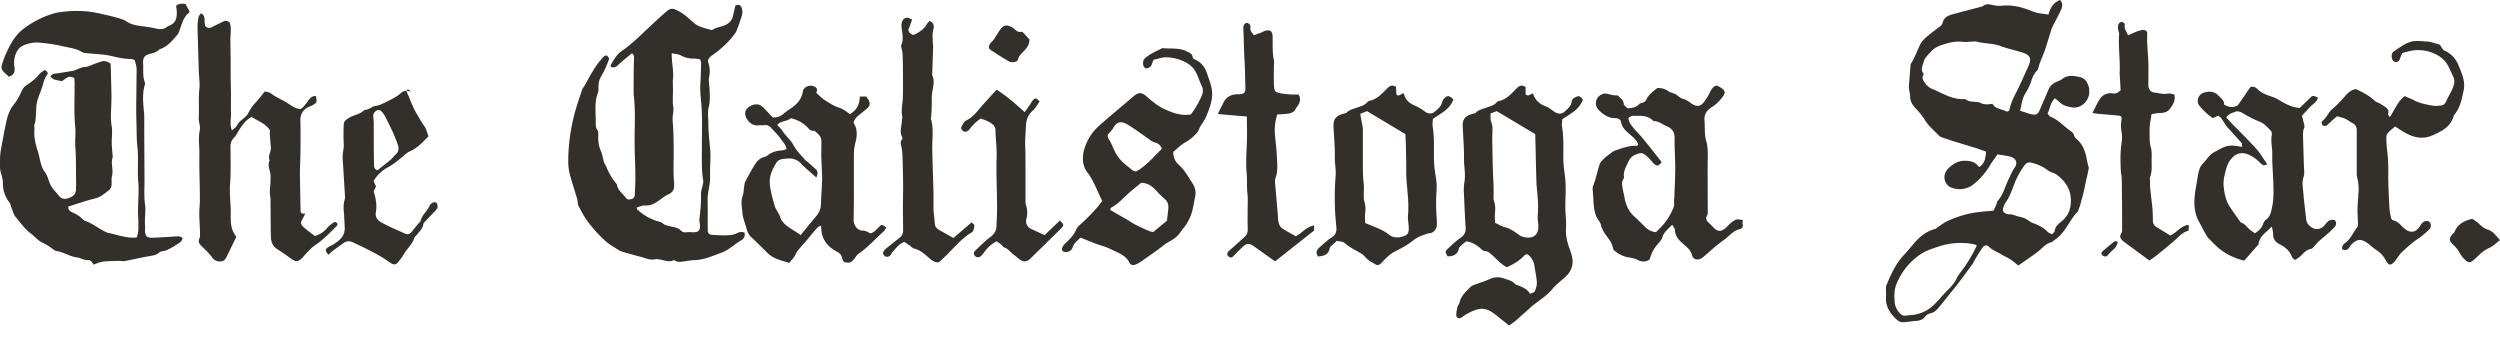
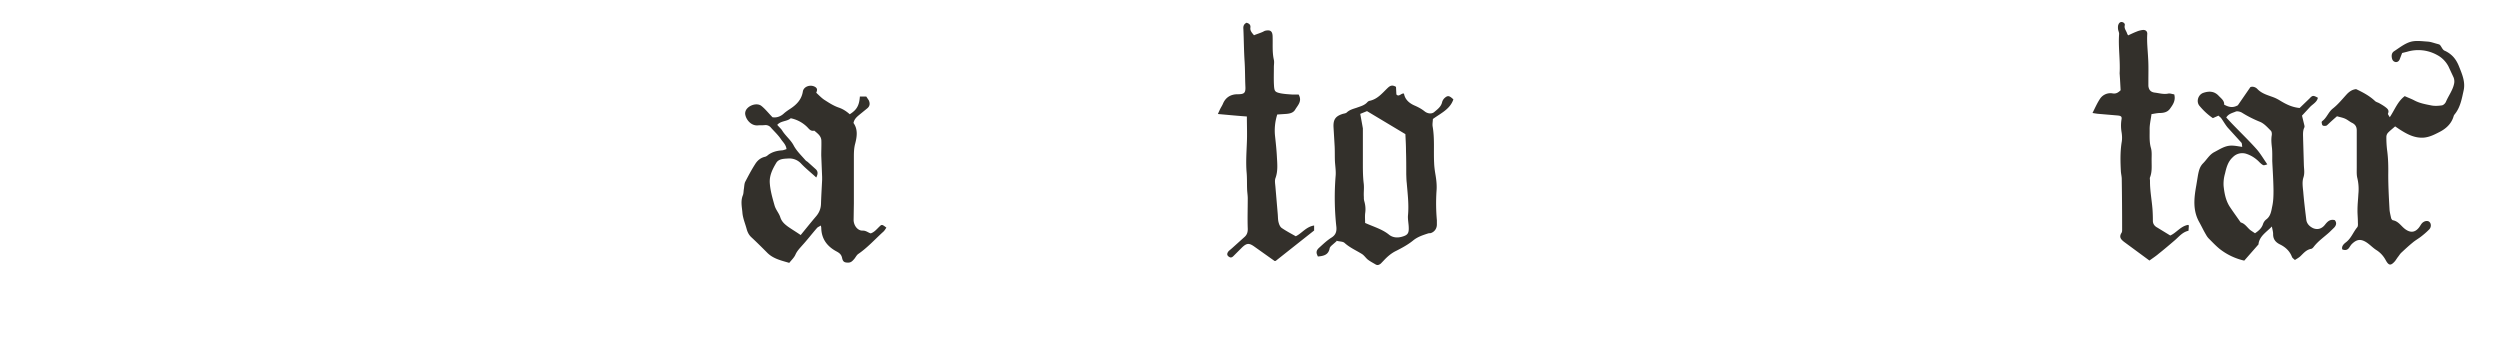
<svg xmlns="http://www.w3.org/2000/svg" fill="none" viewBox="0 0 200 27">
  <g fill="#33302B">
-     <path d="M163.86 1.2c.16-.57.4-1 .95-1.2.25.28.17.56.06.82-.2.42-.42.82-.63 1.24-.05.1-.1.2-.13.3-.22.67-.39 1.34-.64 1.98-.15.38-.33.75-.42 1.16-.02.08-.1.16-.16.23-.18.2-.29.44-.37.7a4.4 4.4 0 0 1-.49 1.04c-.27.43-.3.9-.43 1.4.4.09.74.27 1.12.3.25.02.35-.15.44-.33l.75-1.74c.12-.26.33-.43.6-.55.15-.07.33-.12.47-.23.46-.37.97-.25 1.46-.14.39.1.57.44.67.8.04.14.03.27.03.4 0 .68-.67 1.33-1.35 1.21-.35-.05-.74-.13-1.02-.41-.1-.1-.23-.2-.37-.32-.38.34-.39.83-.6 1.22.08.08.13.21.22.25.64.24 1.07.76 1.6 1.13.12.09.25.17.3.35.02.12.12.24.22.32.52.45.7 1.05.82 1.69.04.23.1.45.15.61-.07.3-.11.57-.18.82-.12.52-.2 1.04-.35 1.55-.1.29-.13.59-.26.86-.04.09-.04.2-.1.27-.7.7-.98 1.72-1.88 2.28-.08.05-.14.15-.22.17-.47.1-.72.47-1.05.72-.51.4-1.05.75-1.6 1.14-.23-.18-.44-.36-.66-.5-.21-.14-.46-.24-.67-.37-.34-.22-.75-.34-1.04-.65-.14-.14-.35-.1-.47.05-.22.31-.42.64-.62.97-.07.13-.14.28-.22.4-.45.6-.88 1.21-1.35 1.8l-1.31 1.63c-.19.23-.39.43-.7.5a.65.65 0 0 0-.4.24c-.2.28-.5.35-.82.37-.34.02-.67.1-1 .1a.7.7 0 0 1-.42-.17c-.6-.52-1-1.14-.9-1.96l-.01-.28c0-.2-.03-.4.04-.57.34-.81.7-1.62 1.3-2.3.33-.35.63-.72.94-1.08.44-.5.94-.91 1.61-1.09.11-.02.2-.12.3-.19.24-.15.47-.35.74-.46a8.93 8.93 0 0 1 1.72-.59c.64-.13 1.28-.18 1.96-.24l.23-.52c.03-.09.03-.2.1-.26.46-.53.6-1.2.9-1.8.15-.3.27-.61.46-.87.29-.42.06-.8-.5-.9-.28-.06-.58-.1-.88-.15-.22.31-.45.62-.64.94-.32.54-.74 1-1.21 1.4a1.8 1.8 0 0 1-1.78.34c-.63-.2-.81-.98-.38-1.47.35-.4.82-.68 1.32-.7.41 0 .92.04 1.21.51.49-.29.51-.74.57-1.24l-.73-.26-1.91-.58-.9-.3c-.06-.03-.15-.06-.2-.11-.4-.42-.86-.78-1.17-1.3-.2-.32-.45-.63-.72-.9-.27-.29-.45-.58-.45-.97 0-.24-.1-.5-.1-.74.03-.57.09-1.15.13-1.72a.3.3 0 0 1 .04-.16c.3-.48.48-1 .72-1.5.1-.23.29-.42.47-.59.33-.28.67-.54 1.01-.8.13-.1.3-.18.33-.38.1-.41.42-.58.8-.68l2.28-.6c.1-.02.18-.08.26-.13.15-.08.3-.08.46-.05.29.06.6.13.88.1.7-.08 1.36.04 2.01.26.28.1.55.22.83.3.28.06.58.09.91.14l.02.04Zm-4.46 7.1c.21.42.7.41 1.08.6.12.06.26 0 .28-.14.1-.48.3-.92.54-1.37.32-.62.6-1.29.9-1.93.38-.8.27-1.07-.58-1.31-.52-.16-1.07-.27-1.59-.47-.62-.23-1.28-.18-1.9-.35-.11-.03-.24 0-.36 0-.24 0-.48.05-.7.02-.45-.06-.88 0-1.3.12-.47.13-.95.27-1.29.66-.21.24-.5.48-.57.77-.07.3-.31.65-.03.98.02.03-.01.1-.03.16-.1.2 0 .38.1.53.16.25.37.45.67.56.18.07.35.16.53.24.6.29 1.2.57 1.88.56.1 0 .22 0 .28.05.2.16.45.13.68.17.14.03.3 0 .4.06.32.18.64.15 1.02.09Zm-1.26 11.33c-.11-.05-.16-.08-.22-.09a5.52 5.52 0 0 0-2.79.17c-.49.16-1 .32-1.41.58a5.2 5.2 0 0 0-1.9 2.2c-.29.56-.3 1.13-.24 1.73.04.34.2.65.47.9.25.24.52.09.79.09h.06a2.98 2.98 0 0 0 1.56-.6c.41-.33.74-.75 1.1-1.14.38-.39.78-.75 1-1.26.04-.1.13-.2.19-.3a11.6 11.6 0 0 0 1.4-2.28Zm6.04-.9c.1-.12.18-.17.19-.23.04-.36.26-.56.54-.78.4-.32.66-.74.73-1.27.15-1.03-.25-1.82-1.07-2.45-.23-.18-.51-.2-.72-.36a3.28 3.28 0 0 0-1.04-.54c-.52-.17-.66-.17-.95.27a6.4 6.4 0 0 0-.71 1.33c-.2.52-.37 1.04-.7 1.5-.09.12-.14.27-.19.42-.07.2-.02.34.16.44.08.04.18.08.28.08.33-.01.6.15.9.21.34.06.58.21.83.4.06.04.14.06.22.1.42.16.82.34 1.14.68.08.1.22.13.38.22v-.02ZM5.48 16.49c-.07.3.15.42.33.51.31.14.6.3.82.56l.14.1c.65.2 1.15.67 1.77.93.01 0 .02.03.05.03.77.14 1.5.46 2.34.38.19-.42.13-.86.14-1.3l-.03-.74c0-.8.09-1.62.02-2.41-.08-.95.04-1.89-.07-2.82-.08-.7-.05-1.41-.08-2.1-.02-.72-.01-1.43 0-2.14l.02-1.95c0-.24-.1-.49-.15-.74-.12-.03-.21-.08-.3-.08-.54 0-1.05-.12-1.57-.24-.65-.15-1.32-.15-1.99-.23-.11-.01-.23-.02-.33-.07-.48-.3-1.03-.36-1.57-.48a12 12 0 0 0-1.68-.27 2.6 2.6 0 0 0-1.6.27c-.2.12-.38.35-.46.57a2 2 0 0 0-.13 1.07c.06.35 0 .65-.44.8-.17-.17-.37-.32-.52-.52-.07-.09-.08-.25-.05-.37.08-.3.18-.6.3-.87.37-.83.79-1.65 1.59-2.18a7.1 7.1 0 0 1 2.53-1.19A9.24 9.24 0 0 1 7.21.94c.54.07 1.08.22 1.61.33l.74.2c.18.07.38.12.54.23.38.27.82.34 1.27.4.37.04.74.1 1.1.18.33.07.63.09.9-.14l.15-.08c.55-.2.64-.63.62-1.12 0-.17-.04-.33-.05-.47.26-.24.52-.16.75-.16l.31.58c0 .05 0 .1-.02.12-.48.37-.58.93-.78 1.45-.04.1-.07.23-.14.3-.4.44-.76.94-1.38 1.16-.1.03-.18.14-.29.2-.14.06-.28.13-.42.16-.55.12-.7.29-.67.82.03.49-.05 1 .13 1.47.03.07.02.16 0 .23-.22.76-.12 1.52-.05 2.29.02.3.01.6.01.92v.67l.02 3.69c0 .65-.05 1.31.04 1.95.08.56-.04 1.1 0 1.64.02.18 0 .35 0 .52.03.42.16.55.59.54.6-.02 1.18-.06 1.77-.1.21-.01.44-.06.65.13-.06.31-.34.43-.58.58-.2.14-.44.25-.66.37-.09.04-.19.06-.28.08-.11.03-.26.03-.33.1-.28.27-.63.27-.98.34-.62.11-1.22.26-1.84.37-.13.02-.26-.03-.4-.02-.43.01-.87.01-1.3.06-.23.02-.44.13-.76.24-.04-.05-.09-.16-.16-.24-.07-.06-.18-.15-.25-.13-.33.05-.6-.17-.88-.2-.6-.07-1.1-.44-1.7-.52-.1-.02-.2-.11-.3-.18-.25-.19-.5-.35-.8-.49-.34-.16-.6-.48-.91-.72-.5-.36-.83-.87-1.22-1.32-.18-.2-.23-.48-.33-.73-.07-.15-.09-.35-.2-.47a2.46 2.46 0 0 1-.5-1.51c0-.3-.08-.56-.16-.84-.1-.32-.06-.68-.07-1.02 0-.25.02-.5.06-.75l.3-1.63.11-.5c.1-.57.27-1.1.65-1.58.25-.3.44-.67.6-1.03.1-.23.24-.4.44-.52.36-.24.7-.5.97-.84.11-.15.3-.24.44-.35.23.1.3.25.2.39-.24.3-.28.63-.39.96-.18.54-.45 1.06-.48 1.66l-.03.69c-.02.2-.03.43-.1.62-.06.18 0 .34-.02.5-.04.6.11 1.18.29 1.73.17.55.19 1.14.56 1.63.17.22.25.52.35.79.14.44.48.74.76 1.09.2.25.46.3.74.2.32-.1.58-.26.62-.62l.02-.4c-.02-1.07.01-2.13-.07-3.18-.03-.5.05-.98 0-1.48-.05-.47-.06-.95-.07-1.43l.02-2.01-.02-.48c-.48-.31-.72.08-.99.23-.25-.05-.46-.07-.66-.15-.1-.03-.18-.15-.26-.22.12-.2.26-.22.43-.24.47-.06.93-.14 1.4-.22.09-.01.18-.08.27-.1.2-.08.4-.18.61-.2.2 0 .38-.07.56-.15.26-.11.55-.21.83-.3.24-.06.47 0 .71.19l.02.65c.02.9.07 1.82.03 2.73-.02.52-.06 1.06.03 1.59.08.46 0 .95.01 1.43.01.33.05.65.07.98 0 .02.03.04.02.05-.2.5.06 1.02-.07 1.54-.05.2-.03.42-.03.63 0 .22-.07.42-.26.55-.32.24-.61.52-1.05.62-.7.17-1.39.42-2.12.64l-.02-.02ZM50.54 4.27c-.37.31-.75.61-1.1.94-.17.17-.34.22-.57.14-.01-.06-.04-.11-.02-.13.24-.42.48-.86.89-1.14.85-.58 1.55-1.31 2.3-2 .42-.4.85-.8 1.3-1.18.3-.26.48-.24.85-.06.5.23.87.6 1.26.94.4.37.9.46 1.39.6.06.01.13.03.17 0 .38-.25.87-.22 1.25-.52a.91.91 0 0 0 .37-.55l.2-.87c.28-.1.42-.05.5.19a1 1 0 0 1 0 .68c-.13.4-.26.8-.42 1.18-.06.14-.17.26-.26.39a7.59 7.59 0 0 1-1.62 1.5c-.08.07-.17.12-.23.19-.13.13-.2.25-.13.46.11.34.15.69.07 1.07-.09.37.03.77.03 1.15.01.44.05.86-.07 1.3-.11.42-.03.89-.03 1.33 0 .68.08 1.36.14 2.04.07.72-.03 1.45 0 2.18.02.67-.22 1.3-.2 1.98.02.77 0 1.54.01 2.31 0 .28.11.39.4.4.51.03 1.02.07 1.53 0 .15-.03.3-.08.44-.15.2-.1.38-.11.58-.02.04.25-.03.46-.25.59-.55.3-.98.78-1.59 1-.7.25-1.37.57-2.14.6-.34 0-.66.08-1 .12-.18.02-.38.05-.57-.07-.04-.03-.13-.06-.16-.03-.41.18-.78-.05-1.17-.08-.08-.01-.16-.05-.23-.02-.42.12-.77-.07-1.15-.17-.52-.13-1.03-.28-1.54-.43l-.16-.05c-.4-.27-.86-.5-1.2-.82-.5-.45-.94-.95-1.34-1.47-.32-.41-.56-.88-.8-1.34-.08-.16-.04-.37-.1-.55l-.44-1.43c-.1-.37-.22-.75-.25-1.12-.05-.67 0-1.37.07-2.05.08-.69.2-1.37.37-2.04.18-.7.42-1.4.65-2.09.04-.12.15-.22.21-.34l.33-.6c.06-.1.1-.2.17-.3.15-.25.3-.5.47-.74.17-.24.36-.46.55-.67.05-.06.21-.1.26-.06.08.06.18.2.16.27-.09.27-.21.54-.32.8-.1.2-.2.4-.32.6-.18.3-.21.61-.2.95 0 .11 0 .24-.05.34-.27.73-.18 1.48-.17 2.23 0 .26-.03.53.14.77.08.1.06.3.06.45-.01.4.03.8.2 1.18.13.29.17.62.26.93.05.14.15.26.2.4.21.5.48.96.83 1.36.05.46.44.72.69 1.05.15.21.3.2.52.12.16-.06.21-.16.22-.3.01-.44.05-.87.05-1.3 0-.85-.04-1.7-.06-2.54v-1.1c.02-1.05.05-2.1-.08-3.15v-.29c0-.86 0-1.72.03-2.58 0-.15 0-.26-.16-.38h-.02Zm3.2.01c-.02.74.17 1.37.1 2.01-.03.3 0 .6 0 .9 0 .45-.05.89.02 1.32.06.4-.08.75-.05 1.14.06.64.07 1.3.08 1.94.03 1-.06 2.01.04 3.02v.23c.02.35-.18.6-.48.72-.2.08-.37.22-.54.34-.39.28-.77.58-1.32.54-.21-.02-.44.11-.67.17.04.1.04.13.07.15a4 4 0 0 0 1.77.98c.09.02.19.06.25.12.15.14.34.18.54.23.32.08.67.1.92.35.14.14.28.17.48.14.17-.02.35 0 .53 0 .39 0 .53-.15.52-.52 0-.17-.06-.35-.05-.52.08-.68.15-1.37.13-2.06 0-.2.08-.4.12-.61.03-.13.08-.27.06-.4-.16-.93-.1-1.87-.11-2.8 0-1.02.04-2.04-.02-3.06-.05-.72-.17-1.44-.08-2.17v-.06l.04-1.32c0-.1-.05-.21-.08-.31-.16-.03-.3-.06-.43-.06-.41.01-.78-.07-1.14-.27-.18-.09-.4-.1-.7-.16v.02Zm68.31 2.69v.58c.24.22.4-.08.6-.06.16.52.5.83 1.01 1.02.24.09.44.26.65.4.3.23.64.25.9-.02.22-.21.48-.4.52-.75.04-.29.3-.37.57-.46.08.06.17.1.24.16.04.04.06.1.08.16a2 2 0 0 1-.7.9c-.28.23-.6.41-.94.64 0 .18-.05.4-.02.59.18.97.07 1.95.12 2.92.02.31.06.61.1.91.07.5.08 1.02.07 1.53-.02.56-.04 1.12 0 1.69.03.34.05.7.03 1.03-.04.55.07 1.07.25 1.59.09.23.17.47.23.71.15.66-.05 1.22-.56 1.67-.33.3-.7.57-.98.9-.47.6-1.12.96-1.69 1.44l-1.3 1.16-.5.36-1.1-.87c-.78-.62-1.28-.62-2.38 0-.14.08-.25.2-.39.26-.16.08-.35-.02-.36-.19 0-.22.04-.45.09-.67.03-.13.14-.23.17-.36.12-.54.52-.89.89-1.26.09-.09.23-.14.36-.19.39-.14.78-.26 1.15-.43.4-.18.78-.2 1.2-.04.3.11.6.16.83.41.07.08.2.11.31.15.35.15.7.28.9.66.16-.08.33-.11.38-.2.1-.23.18-.49.17-.72-.03-.46-.14-.9-.2-1.36a1.37 1.37 0 0 0-.36-.72c-.18-.2-.29-.23-.48-.03-.38.4-.85.66-1.36.9-.46-.23-.77-.61-1.13-.93-.2-.16-.35-.36-.65-.37-.1 0-.21-.1-.3-.18-.32-.3-.7-.52-1.17-.6-.15.13-.33.25-.47.4a.36.36 0 0 0-.12.18c-.1.5-.45.62-.9.63-.2-.34-.21-.4 0-.6.33-.31.66-.63 1.03-.88.31-.22.44-.46.41-.82-.05-.88-.1-1.77-.13-2.65a4 4 0 0 1 .03-.98c.11-.6-.02-1.18-.03-1.78 0-.37 0-.73-.02-1.1l-.08-1.54c-.04-.51.1-.87.78-1.05.09-.02.21-.03.27-.1.23-.23.55-.29.84-.4.3-.11.6-.17.82-.42a.3.3 0 0 1 .15-.1c.65-.13 1.04-.61 1.46-1.03.2-.19.37-.3.7-.1h.01Zm-2.8 2.1c-.02.27-.02.5.07.76.07.17.08.38.08.56 0 .27-.03.53-.02.8.02 1.1.03 2.23.09 3.34.02.44.03.87.01 1.3 0 .1.02.2.05.29.09.29.11.58.07.89-.03.28 0 .56 0 .81.3.14.54.3.8.36.47.11.83.41 1.21.67.13.08.3.12.45.14.63.1 1.02-.24 1.01-.87 0-.3-.08-.61-.05-.91.08-.83-.03-1.65-.1-2.47l-.03-1.04-.07-2.97-3.08-1.84-.48.18Zm-103.16-8c.35.2.26.5.28.72.02.17 0 .3.17.39.17.1.32.04.5-.05.27-.15.56-.28.84-.42.18-.08.34-.04.5.09.15.46.05.94.05 1.42l.02 1.44V6.1l.03 1.44c0 .48-.02.95 0 1.43.02.47-.12.94.07 1.46l.3-.24c.1-.14.18-.3.3-.43.23-.23.56-.42.7-.69.15-.3.31-.55.54-.8.28-.29.52-.62.8-.96.16.05.36.06.48.16.43.33.93.52 1.37.8.3.2.56.42 1.03.46.06-.06.19-.17.3-.3l.35-.46c.14-.18.3-.3.55-.29.1.51.09.56-.34.77-.16.08-.34.13-.47.24a1.1 1.1 0 0 0-.43.9c.02.72.02 1.45.01 2.17 0 .73-.04 1.46-.05 2.19l.03 1.66.03 1.26c0 .24.16.22.37.22l-.18.36c-.22.34-.22.5.08.75.27.24.58.46.87.68a2 2 0 0 0 .95-.6c.13-.19.34-.33.53-.47.14-.09.26-.05.33.11 0 .04 0 .09-.03.12-.56.57-1.11 1.14-1.78 1.59-.3.2-.53.49-.78.74-.09.09-.14.19-.23.26-.34.33-.52.34-.91.05-.35-.25-.7-.5-1.07-.73-.4-.25-.52-.62-.53-1.04-.02-1.01-.02-2.02-.03-3.04v-.05c-.12-.45 0-.91 0-1.36 0-.23.02-.46-.03-.68-.08-.32-.2-.63-.04-.95-.17-.37.14-.7.1-1.05a55.8 55.8 0 0 1-.09-1.1l.02-.25c-.36-.57-.98-.74-1.47-1.08-.52.28-.79.72-1.07 1.16-.11.18-.2.38-.35.52a.96.96 0 0 0-.27.74c0 .96.04 1.92-.03 2.88-.06.7.02 1.42.05 2.13v.75c0 .5.1.98.45 1.41l-.45.92-.3.62c-.1.2-.2.42-.5.43a.71.71 0 0 1-.7-.33c-.23-.32-.54-.6-.83-.89-.2-.2-.31-.38-.16-.66.05-.1.03-.27.03-.4-.01-.5-.05-1-.06-1.49 0-.42.06-.84.05-1.26 0-1.15-.06-2.3-.04-3.45.02-.68-.11-1.37.04-2.06.05-.28-.1-.6-.09-.9.04-.78-.03-1.57.05-2.36.05-.47-.03-.97-.05-1.46l-.1-3.5c0-.27.04-.54.09-.8.01-.1.12-.19.2-.3v.02Zm72.09 14.99c-.4-.74-.64-1.54-1.17-2.24-.4-.5-.45-1.15-.3-1.77a4.1 4.1 0 0 1 1.27-2.04c.87-.77 1.77-1.5 2.66-2.27.43-.37.66-.39 1.08-.03.43.37.85.74 1.38.99.69.33 1.39.58 2.16.46.31-.37.86-1.32.95-1.72a.8.8 0 0 0-.04-.5c-.24-.47-.35-1-.68-1.44-.5-.67-1.9-1.08-2.68-.85l-.54.14c-.06.15-.1.35-.2.5a.52.52 0 0 1-.35.18c-.16-.01-.25-.16-.27-.33-.02-.19.02-.35.15-.48.4-.36.9-.56 1.37-.8.01-.01.03-.02.05-.01.65.07 1.31-.05 1.92.26.21.1.43.16.47.45 0 .08.1.17.18.2.55.24.83.66 1 1.2.15.44.32.85.37 1.32.07.66-.15 1.24-.38 1.83-.12.32-.29.62-.49.9-.15.22-.2.5-.43.72-.25.25-.49.47-.82.65-.37.2-.67.52-.98.77 0 .45.15.77.46 1.05.47.42.76.98 1.1 1.5.2.3.27.7.19 1.06-.11.45-.15.93-.31 1.37-.16.47-.4.88-.73 1.25l-.06.09c-.24.37-.56.65-.97.86-.38.2-.7.5-1.05.75l-1.2.84c-.15.1-.3.19-.47.25-.19.08-.37.03-.46-.15-.3-.62-.93-.8-1.49-1.08-.39-.2-.81-.3-1.22-.45l-1.21-.48c-.26.24-.52.45-.64.8-.07.22-.28.36-.56.35-.18 0-.33-.12-.28-.28a.83.83 0 0 1 .23-.38c.38-.35.73-.69.92-1.17.11-.25.4-.42.6-.63.51-.5 1.03-1.01 1.47-1.63Zm4.08 2.5 1.1-.91.1-.9c.03-.31 0-.6-.28-.83-.23-.2-.46-.42-.66-.65-.32-.35-.67-.63-1.22-.65l-.88.72c-.5.43-.92.95-1.52 1.27-.05.03-.07.13-.09.18l1.44.83c.2.12.39.26.6.36.36.19.74.35 1.12.52.07.03.15.03.28.07h.01Zm-3.65-7.78c.02.1 0 .22.05.29.27.38.4.83.63 1.23.3.55.79.9 1.25 1.27.24.19.34.17.59.01.7-.47 1.24-1.1 1.82-1.68-.1-.25-.24-.4-.47-.47a1.53 1.53 0 0 1-.37-.16c-.6-.42-1.2-.87-1.83-1.26-.47-.3-.88-.37-1.2.19-.1.2-.28.36-.46.58Zm42.45.8c-.07-.3-.31-.51-.54-.72-.35-.3-.73-.57-.83-1.07-.03-.22-.22-.34-.48-.34-.55 0-.98-.3-1.33-.67a.77.77 0 0 1 .04-1.09c.2-.17.43-.25.7-.18.14.03.27.08.4.1.13.02.27.02.42.03.15.21.45.33.46.67 0 .12.19.23.28.35.38 0 .72-.07.98-.35.05-.07.18-.05.27-.1.1-.05.23-.12.26-.2.17-.44.56-.69.9-.97.3 0 .57.04.83.23.15.11.35.15.52.22.27.11.46.37.73.43.28.07.48.25.7.4.35.22.65.2.9-.1.22-.27.4-.57.55-.88.1-.23.22-.4.49-.5l.2.08c.56.32.6.47.18.98-.2.25-.45.49-.73.66-.43.26-.64.6-.6 1.09.05.54-.02 1.1.13 1.6.2.68.12 1.35.12 2.03l.01 3.62c0 .12.01.24-.05.33-.13.23-.07.4.1.56l.46.46c.27.25.49.29.8.08.2-.14.36-.35.55-.5.14-.12.28-.22.44-.27.14-.03.3.02.5.03 0 .15-.03.27 0 .37a.3.3 0 0 1-.23.37c-.58.13-.89.61-1.34.91-.2.14-.4.3-.6.46l-.78.68c-.1.09-.2.18-.32.26-.33.21-.7.14-.79-.23-.09-.36-.31-.55-.56-.77-.38-.33-.78-.65-.8-1.22 0-.13-.12-.26-.22-.44-.32.34-.65.55-.78.98-.07.26-.32.48-.5.71a2.8 2.8 0 0 0-.52 1.08c-.28.2-.6.23-.96.05-.19-.1-.4-.16-.62-.19a2.34 2.34 0 0 1-1.34-.65 1.87 1.87 0 0 0-.36-.85c-.25-.33-.52-.67-.62-1.1-.06-.28-.3-.47-.4-.75-.16-.45-.2-.9-.21-1.36l-.06-.79.01-.16c.25-.59.35-1.22.55-1.81.07-.19.25-.34.4-.5.18-.16.39-.31.59-.46a.89.89 0 0 1 .25-.14c.56-.18 1.1-.41 1.72-.37.03 0 .06-.04.12-.09Zm-.78-2.17c0 .38.22.6.41.84.22.27.48.51.7.78.52.63 1.02 1.27 1.55 1.95-.11.1-.2.23-.3.26-.1.02-.23-.06-.31-.13-.11-.08-.18-.2-.27-.3-.15-.16-.3-.32-.47-.44-.1-.07-.28-.14-.38-.12-.36.1-.7.21-.89.59-.2.44-.48.84-.4 1.35 0 .03-.01.08-.03.1-.21.3-.1.6-.06.9.03.2.1.38.12.56.1.6.32 1.14.79 1.57.27.24.53.5.8.77.25.25.52.45.94.48.16-.16.34-.33.51-.52.31-.34.56-.73.76-1.15.1-.21.2-.4.18-.64-.01-.17 0-.34.02-.52.02-.76.07-1.53.07-2.3 0-.78-.07-1.57-.05-2.36.01-.5-.19-.8-.64-.99-.32-.13-.6-.38-.97-.4-.08 0-.15-.06-.2-.11-.45-.39-1-.3-1.51-.32-.12 0-.24.1-.36.15h-.01Z" />
    <path d="M68.8 7.72h.5l.2.3c.11.24.1.46-.11.64l-.59.48c-.23.19-.46.37-.52.7.36.5.28 1.08.14 1.63-.1.36-.11.7-.11 1.07v3.71l-.02 1.3c-.02.45.3.91.72.9.28-.01.43.16.65.22.29-.1.47-.33.68-.53.2-.2.22-.2.57.07-.08.12-.15.25-.27.35-.65.59-1.24 1.25-1.97 1.75-.15.1-.23.3-.36.44-.12.13-.22.25-.44.26-.3 0-.43-.05-.5-.36-.05-.27-.2-.4-.42-.52-.78-.41-1.24-1.02-1.25-1.92l-.03-.17c-.12.08-.25.12-.32.21-.4.46-.76.93-1.17 1.38-.2.23-.41.44-.54.73-.1.24-.31.43-.5.67-.68-.2-1.32-.34-1.8-.85-.4-.4-.8-.8-1.22-1.19-.2-.18-.31-.4-.38-.64-.12-.46-.32-.9-.35-1.37-.04-.44-.15-.9.04-1.36.06-.15.05-.34.08-.5.03-.19.03-.4.1-.56.25-.48.5-.96.79-1.41.17-.28.41-.51.77-.6.12-.02.22-.1.3-.17.32-.23.68-.32 1.06-.35.13 0 .25-.06.39-.1-.04-.37-.3-.57-.46-.82-.22-.32-.51-.59-.77-.88a.56.56 0 0 0-.52-.22c-.18.02-.36 0-.53.02-.55.05-.95-.45-1.02-.87a.46.46 0 0 1 0-.17c.07-.5.9-.84 1.3-.51.3.24.54.55.88.9.3.05.64-.04.93-.32.15-.13.31-.24.48-.35.52-.34.92-.75 1.02-1.4.07-.4.62-.58.99-.35.2.13.15.28.08.46.23.21.45.45.7.6.37.24.74.47 1.14.6.33.12.59.3.84.52.56-.35.76-.7.81-1.42h.01Zm-4.75 11.09c.44-.54.84-1.04 1.25-1.52.25-.3.37-.62.38-1 .02-.64.06-1.27.09-1.9v-.23l-.07-1.73c0-.38.02-.77.01-1.15 0-.4-.3-.6-.57-.83-.31.08-.44-.18-.62-.34a2.62 2.62 0 0 0-1.26-.65c-.3.27-.79.19-1.08.53.14.17.3.3.4.46.26.42.67.73.91 1.18.23.44.61.8.94 1.18.05.06.12.1.18.14l.61.55c.23.19.23.4.08.7-.42-.39-.84-.72-1.2-1.1a1.27 1.27 0 0 0-1.04-.42c-.35.02-.76.02-.96.35-.28.47-.54.97-.52 1.55.03.63.21 1.24.38 1.84.1.37.37.64.47.98.12.35.35.54.62.74.3.21.62.4 1 .66Zm113.9-10.43c.35.19.68.27 1.08.04l1-1.45c.16-.07.4-.02.56.15.37.39.87.5 1.33.68.18.07.36.17.52.27.45.27.92.51 1.53.57l.8-.77c.23-.25.3-.25.66-.05-.07.35-.4.5-.62.73l-.65.7.19.78c.01.05.02.11 0 .16-.15.3-.1.64-.1.96l.06 2.06c.01.33.08.64-.04 1-.11.34-.05.75-.01 1.14.06.73.15 1.47.24 2.2.03.33.25.56.54.7.37.16.72.05.98-.3.2-.25.4-.43.76-.34.17.2.13.41-.05.6l-.38.37c-.42.38-.89.7-1.24 1.15-.06.08-.14.17-.23.18-.38.07-.6.35-.85.59-.12.11-.28.2-.44.3-.1-.1-.2-.16-.23-.24-.18-.48-.53-.8-.99-1.02-.35-.18-.53-.43-.52-.83 0-.16-.05-.32-.1-.59-.45.46-.94.74-1.06 1.33l-.01.1-1.14 1.3a4.97 4.97 0 0 1-1.96-.93c-.32-.26-.6-.56-.89-.85a1.32 1.32 0 0 1-.2-.28c-.2-.33-.36-.68-.55-1.02-.53-.94-.42-1.92-.24-2.92l.14-.85c.07-.35.14-.67.41-.94.3-.3.51-.7.91-.9.44-.23.87-.53 1.4-.51.26 0 .51.06.82.1-.03-.14-.01-.27-.07-.34l-1.1-1.21c-.19-.23-.34-.5-.51-.74-.06-.08-.15-.13-.22-.21l-.45.2c-.4-.27-.75-.6-1.07-.98-.28-.33-.12-.89.3-1.04.47-.16.89-.14 1.24.24.2.21.46.39.43.7l.02.01Zm3.44 4.77c-.16.04-.26.09-.33.06-.1-.04-.19-.13-.27-.2-.3-.32-.65-.56-1.07-.7a1.05 1.05 0 0 0-1.09.26c-.4.36-.52.84-.63 1.32a2.9 2.9 0 0 0-.11 1.01c.06.55.16 1.1.46 1.59.28.43.59.85.88 1.27.02.01.02.04.04.04.36.1.52.44.8.64l.33.22c.3-.2.52-.4.63-.7a.8.8 0 0 1 .25-.39c.38-.27.42-.69.5-1.07.09-.41.1-.84.1-1.26-.01-.79-.06-1.56-.1-2.35 0-.34.01-.7-.02-1.03-.04-.35-.08-.69-.02-1.04.02-.12 0-.3-.08-.37-.26-.26-.52-.56-.85-.7a9 9 0 0 1-1.46-.74c-.14-.08-.38-.14-.5-.08-.26.11-.57.17-.75.47l.43.46c.65.68 1.32 1.32 1.95 2.02.33.36.58.8.9 1.26v.01Zm-74.47 6.15-.4.35c-.06.06-.14.14-.15.23-.1.5-.46.6-.94.64-.05-.12-.12-.25-.1-.36 0-.13.1-.25.2-.34.32-.29.63-.59 1-.82.33-.21.41-.48.38-.84a21.52 21.52 0 0 1-.06-4.08c.04-.43-.05-.87-.06-1.31-.01-.37 0-.73-.02-1.1l-.09-1.53c-.02-.59.17-.85.74-1.03.11-.03.25-.04.33-.12.22-.21.51-.28.78-.37.32-.12.64-.19.87-.46.04-.04.1-.08.15-.09.65-.13 1.03-.62 1.46-1.03.2-.19.37-.27.67-.09l.03.6c.2.25.4-.13.61-.06.08.49.45.78.84.95.3.13.56.27.8.46.23.19.56.24.77.07.26-.22.56-.43.64-.8a.7.7 0 0 1 .2-.33c.25-.22.37-.2.7.11-.26.78-.99 1.1-1.64 1.57 0 .18-.05.4-.02.59.17.97.07 1.95.12 2.92.01.3.05.6.1.9.08.45.13.92.09 1.37a15 15 0 0 0 .03 2.32v.34c0 .33-.2.6-.5.69-.06.01-.13 0-.19.02-.43.14-.84.27-1.2.56-.4.33-.88.59-1.35.83-.4.19-.71.46-1 .77l-.24.25c-.13.11-.27.17-.43.07-.2-.12-.4-.22-.6-.37-.18-.14-.3-.35-.5-.47-.47-.29-.96-.5-1.38-.88-.13-.12-.4-.1-.64-.17v.04Zm2.3-1.46c.69.31 1.38.5 1.92.95.29.22.65.25 1.01.15.43-.12.56-.25.55-.69 0-.34-.09-.7-.06-1.03.08-.87-.03-1.72-.1-2.58-.03-.23-.03-.47-.04-.7 0-.6 0-1.22-.02-1.84 0-.47-.03-.95-.05-1.37l-3.07-1.84-.54.22a188.9 188.9 0 0 1 .21 1.16v2.5c0 .64-.01 1.3.07 1.93.04.37-.02.72.01 1.08a1 1 0 0 0 .04.34c.08.29.11.58.07.89-.04.28-.01.56-.01.83h.02Zm77.74-8.54c-.21.18-.46.4-.7.63-.06.05-.11.12-.18.13-.09.02-.21.02-.27-.03-.06-.05-.06-.17-.08-.25 0-.03.03-.08.06-.1.36-.27.48-.72.84-1 .43-.34.77-.77 1.14-1.17.2-.2.42-.35.72-.38.55.26 1.08.54 1.52.96.08.07.2.1.3.15.18.1.35.2.5.31.17.13.35.26.23.53-.03.06.07.16.14.3.4-.6.63-1.27 1.2-1.69.28.13.54.22.78.35.42.22.87.3 1.32.39.28.06.59.04.87 0 .13-.02.28-.17.33-.3.2-.47.53-.9.64-1.4a.87.87 0 0 0-.04-.55l-.41-.88c-.2-.37-.5-.69-.9-.9a3.1 3.1 0 0 0-2.4-.26l-.4.1-.2.52c-.06.13-.18.23-.34.2-.17-.04-.25-.16-.28-.33-.04-.2-.01-.4.16-.52.43-.28.85-.62 1.32-.76.43-.13.94-.05 1.41-.02.25.02.5.12.74.18.07.02.17.04.22.09.13.15.21.4.38.46.2.09.37.2.53.34.3.26.49.6.63.96.24.6.5 1.21.35 1.88-.14.63-.25 1.28-.65 1.82-.06.08-.13.15-.15.24-.18.61-.61 1-1.17 1.28-.39.2-.77.39-1.22.43-.74.05-1.34-.28-1.92-.65l-.37-.25c-.2.18-.4.33-.57.51a.51.51 0 0 0-.13.3 8 8 0 0 0 .06 1.1c.09.66.1 1.31.09 1.98 0 .9.05 1.82.1 2.72.01.24.08.49.13.73.02.06.08.16.14.17.45.08.65.46.97.7.4.3.76.3 1.08-.07.09-.1.15-.22.23-.33.15-.21.42-.3.6-.2.2.13.22.46 0 .66-.2.2-.41.38-.63.55-.22.17-.46.3-.67.48-.32.26-.62.54-.92.82-.1.1-.18.24-.28.36l-.2.29c-.35.4-.51.38-.76-.08-.17-.31-.4-.57-.7-.77-.3-.18-.54-.45-.83-.64-.47-.3-.79-.25-1.19.15-.08.09-.14.19-.2.28-.13.18-.31.23-.55.13-.07-.26.13-.44.3-.57.42-.32.58-.82.9-1.2.08-.1.05-.29.05-.44 0-.32-.04-.65-.03-.97 0-.42.05-.84.07-1.25a3.8 3.8 0 0 0-.08-1.26c-.07-.27-.05-.56-.05-.85V10.5c.01-.3-.07-.52-.37-.67-.19-.09-.35-.24-.55-.33-.17-.08-.37-.12-.67-.2h.01Zm-87.21.02c-.82-.06-1.54-.13-2.32-.2l.15-.33c.08-.18.19-.33.26-.5.2-.48.6-.75 1.16-.75.55 0 .66-.1.63-.64-.03-.65-.02-1.3-.06-1.95-.06-.88-.06-1.76-.1-2.64-.02-.21.03-.38.25-.49.2.05.35.16.31.4-.03.24.12.4.29.6.21-.09.45-.16.68-.26.07-.03.14-.08.21-.1.44-.1.6.05.6.5.02.6-.04 1.22.1 1.83.04.18 0 .38 0 .58 0 .49-.02.99.01 1.48.03.47.09.52.55.62.28.05.58.07.88.09h.54c.3.53-.06.85-.27 1.2-.17.3-.5.34-.83.36l-.61.04a4.23 4.23 0 0 0-.18 1.69c.06.55.12 1.1.15 1.65.03.6.1 1.19-.12 1.77-.06.19-.02.42 0 .63l.19 2.23c.02.23.01.46.07.67.04.16.12.35.25.44.35.24.73.44 1.12.66.49-.23.82-.76 1.47-.86v.4l-1 .79-2.06 1.63c-.03.02-.07.02-.1.02l-1.62-1.15c-.42-.3-.61-.29-.98.06l-.66.66c-.12.13-.24.21-.41.08-.16-.11-.16-.26 0-.45l.27-.23 1-.9c.2-.18.26-.4.25-.67-.03-.8 0-1.6 0-2.41 0-.23-.04-.46-.05-.69-.02-.46 0-.93-.04-1.38-.07-.8-.01-1.6.02-2.4.03-.67 0-1.34 0-2.07Zm72.2 11.52-2.01-1.48c-.26-.2-.44-.39-.22-.73.06-.09.05-.22.05-.34 0-1.32-.01-2.65-.03-3.97 0-.2-.06-.42-.07-.62-.04-.77-.06-1.53.06-2.3.05-.26.04-.54 0-.8a3.13 3.13 0 0 1-.01-1.04c.04-.22-.02-.29-.29-.32l-1.53-.13c-.15-.01-.3-.04-.5-.07.21-.42.38-.81.61-1.15a1 1 0 0 1 .99-.42c.28.05.45-.06.65-.25l-.05-.9-.03-.46c.06-1.05-.12-2.1-.04-3.15 0-.11-.06-.23-.08-.34a1.06 1.06 0 0 1 0-.34c.04-.13.11-.27.28-.27.15.01.29.13.25.27-.06.26.12.43.19.65.01.05.05.09.08.15.24-.11.46-.22.7-.31.14-.06.3-.1.45-.12.24-.03.4.1.38.33-.04.65.04 1.28.07 1.92.04.61.02 1.22.02 1.83v.4c.04.32.19.49.52.53.35.04.68.15 1.05.08.16-.04.34.04.5.06.13.5-.11.83-.35 1.16-.2.27-.51.33-.84.33-.2.01-.38.05-.63.09-.05.4-.15.8-.15 1.19.01.5-.04 1 .1 1.5.1.33.05.7.06 1.07 0 .43.04.87-.13 1.3-.03.07 0 .18 0 .28-.01.76.14 1.51.2 2.27.02.3.03.61.03.92 0 .25.13.43.36.55l1.03.63c.49-.21.83-.75 1.43-.85l.06.05-.03.42c-.5.11-.78.5-1.14.8-.41.35-.82.7-1.25 1.04-.22.19-.47.35-.73.54Z" />
-     <path d="M74.37 1.67c.26.13.35.3.33.54-.03.17-.08.34-.09.51-.01.19 0 .38.01.56 0 .16.03.31.03.47l-.07 2.11c0 .06-.02.12 0 .17.22.45.06.91 0 1.36-.06.33-.03.64-.04.96 0 .32-.03.65-.04.97 0 .06-.05.12-.03.17.24.8.1 1.6.11 2.42.02 1.17.07 2.35.1 3.53v1.38c.02.34.08.68.1 1.02 0 .27.14.43.36.56l1.13.64 1.46-1.25c.1.1.22.17.22.25 0 .15-.05.3-.1.43a.4.4 0 0 1-.18.16c-.69.43-1.22 1.04-1.78 1.61-.25.27-.53.5-.79.75-.33 0-.54-.14-.75-.33-.37-.32-.72-.66-1.23-.78-.12-.02-.22-.15-.33-.23l-.44-.3c-.45.16-.68.53-.97.83-.05.06-.07.14-.12.2-.14.19-.34.22-.5.08-.15-.12-.15-.29 0-.45.1-.12.23-.21.35-.31l.83-.66a.7.7 0 0 0 .31-.59l-.02-1.84.02-1.44c0-.87-.02-1.73-.05-2.6 0-.27-.03-.53-.08-.8-.04-.2-.13-.4.03-.6.05-.04.05-.15.02-.21-.23-.45-.02-.9-.02-1.35 0-.08.05-.16.04-.22-.13-.58.04-1.15.04-1.72l.01-.58c0-.9 0-1.8-.03-2.7 0-.22-.08-.44-.13-.75.23-.4.11-.92.05-1.43a.93.93 0 0 1 .07-.55.41.41 0 0 1 .38-.24c.12 0 .24.08.39.14-.1.27-.17.51-.27.74-.06.16.01.26.11.36.12.11.27.17.43.07.34-.2.68-.39.87-.75.06-.1.16-.2.25-.3ZM32.48 7.23c.3.62.5 1.28.86 1.88.2.32.37.66.6.97.17.23.22.53.34.82-.47.48-.9.96-1.54 1.23-.17.08-.32.22-.47.35-.4.33-.79.67-1.27.92-.45.25-.85.62-1.12 1.1l.2.4c-.06.14-.13.3-.19.4.18.57.28 1.12.18 1.66-.08.44.16.68.45.84.58.32 1.2.58 1.82.86.31.14.43.1.65-.18.19-.25.39-.48.59-.72.02-.02.07-.05.07-.08.09-.49.54-.77.71-1.22a.57.57 0 0 1 .23-.23c.12-.07.3-.09.37.06.05.1.07.27.02.37-.1.18-.27.32-.42.48l-.56.59c-.05.06-.13.12-.13.18-.05.42-.38.67-.61.97-.04.05-.1.09-.12.14-.13.52-.58.86-.83 1.31-.13.23-.3.44-.47.65-.16.2-.34.22-.57.07-.17-.11-.35-.25-.53-.36-.8-.5-1.65-.9-2.5-1.3-.27-.12-.5-.13-.73.04-.3.21-.6.42-.9.65-.12.09-.22.2-.33.3-.25-.28-.28-.4-.1-.55.11-.1.27-.15.4-.23.55-.32 1.02-.69 1-1.39l-.06-1.13c-.04-.37-.06-.73.05-1.09.03-.09.03-.19.03-.28l-.15-2.46c-.03-.4-.07-.79.01-1.2.08-.37.02-.76.02-1.15 0-.3 0-.6.02-.92 0-.22.11-.35.32-.49.41-.3.98-.31 1.33-.7.35.03.57-.28.9-.32.29-.03.56-.18.82-.3.3-.15.6-.3.88-.48.17-.1.3-.24.47-.35.07-.05.17-.06.27-.09l-.01-.02Zm-2.3 6.4c.36-.28.73-.56 1.08-.86.15-.13.26-.3.4-.42.25-.22.26-.47.17-.75-.26-.8-.65-1.56-1.03-2.3a1.75 1.75 0 0 0-.28-.39c-.1-.12-.26-.15-.42-.05-.15.11-.25.24-.24.44.02.2.04.38.04.57 0 1.11 0 2.23.02 3.33 0 .18.04.35.28.43h-.01Z" />
-     <path d="m81.98 8.96.38-.53c.1-.14.17-.3.29-.43.17-.19.26-.16.52.12-.18.24-.32.53-.55.73-.42.36-.54.82-.55 1.32-.02.53-.08 1.07-.05 1.6.03.56.01 1.13.02 1.7v2.59c0 .1-.01.2.02.28a2 2 0 0 1 .03 1.25.7.7 0 0 0 .35.7l1.13.52 1.22-1.17c.29.27.33.36.18.54-.14.18-.33.33-.49.5l-1.84 1.8-.2.2c-.33.29-.56.3-.9.05l-.59-.48c-.19-.17-.34-.37-.6-.45-.1-.03-.17-.16-.25-.23-.12-.1-.24-.18-.37-.26-.43.2-.73.52-.99.86-.09.12-.18.26-.3.34-.13.1-.3.1-.44-.03a.28.28 0 0 1 0-.41c.4-.38.79-.78 1.22-1.1.34-.25.5-.54.5-.93.03-.63.06-1.26.04-1.9-.01-1.2-.07-2.4-.03-3.62.02-.68-.08-1.37-.09-2.06 0-.34-.2-.53-.47-.68-.21-.12-.46-.2-.7-.3-.33.21-.6.47-.83.76-.07.09-.14.19-.23.24a.31.31 0 0 1-.39-.02c-.12-.1-.17-.23-.08-.36.1-.16.18-.38.33-.45.54-.25.87-.7 1.24-1.13.39-.45.8-.88 1.22-1.35.8.52 1.48 1.1 2.23 1.79h.02Zm115.81 8.54c.17.13.38.25.54.41.21.21.42.37.72.47.4.13.64.49.95.83-.3.22-.57.5-.9.64a3 3 0 0 0-.71.49c-.17.16-.34.33-.52.48-.25.2-.42.2-.63 0a2.62 2.62 0 0 1-.47-.59 2.4 2.4 0 0 0-.5-.64c-.36-.34-.37-.5-.05-.88l.13-.12c.22-.61.72-.92 1.42-1.08l.02-.01ZM82.36 3.16a1.2 1.2 0 0 1-.31.77c-.22.27-.53.47-.61.84-.04.17-.46.28-.7.15-.5-.28-1-.6-1.48-.92-.18-.11-.18-.28-.08-.45l.05-.1c.34-.29.5-.68.75-1.03.3-.45.58-.48 1.05-.19.22.14.37.4.71.31.04-.01.13.08.18.14l.44.48Zm87.07 16.17c-.08.3-.18.5-.38.65-.17.13-.3.31-.45.46-.11.11-.23.1-.37.01-.15-.1-.14-.25-.03-.34.31-.28.64-.55.98-.81.03-.03.13.02.25.05v-.02ZM32.49 7.24c.11-.13.23-.1.35.09a11 11 0 0 1-.35-.1Z" />
  </g>
</svg>